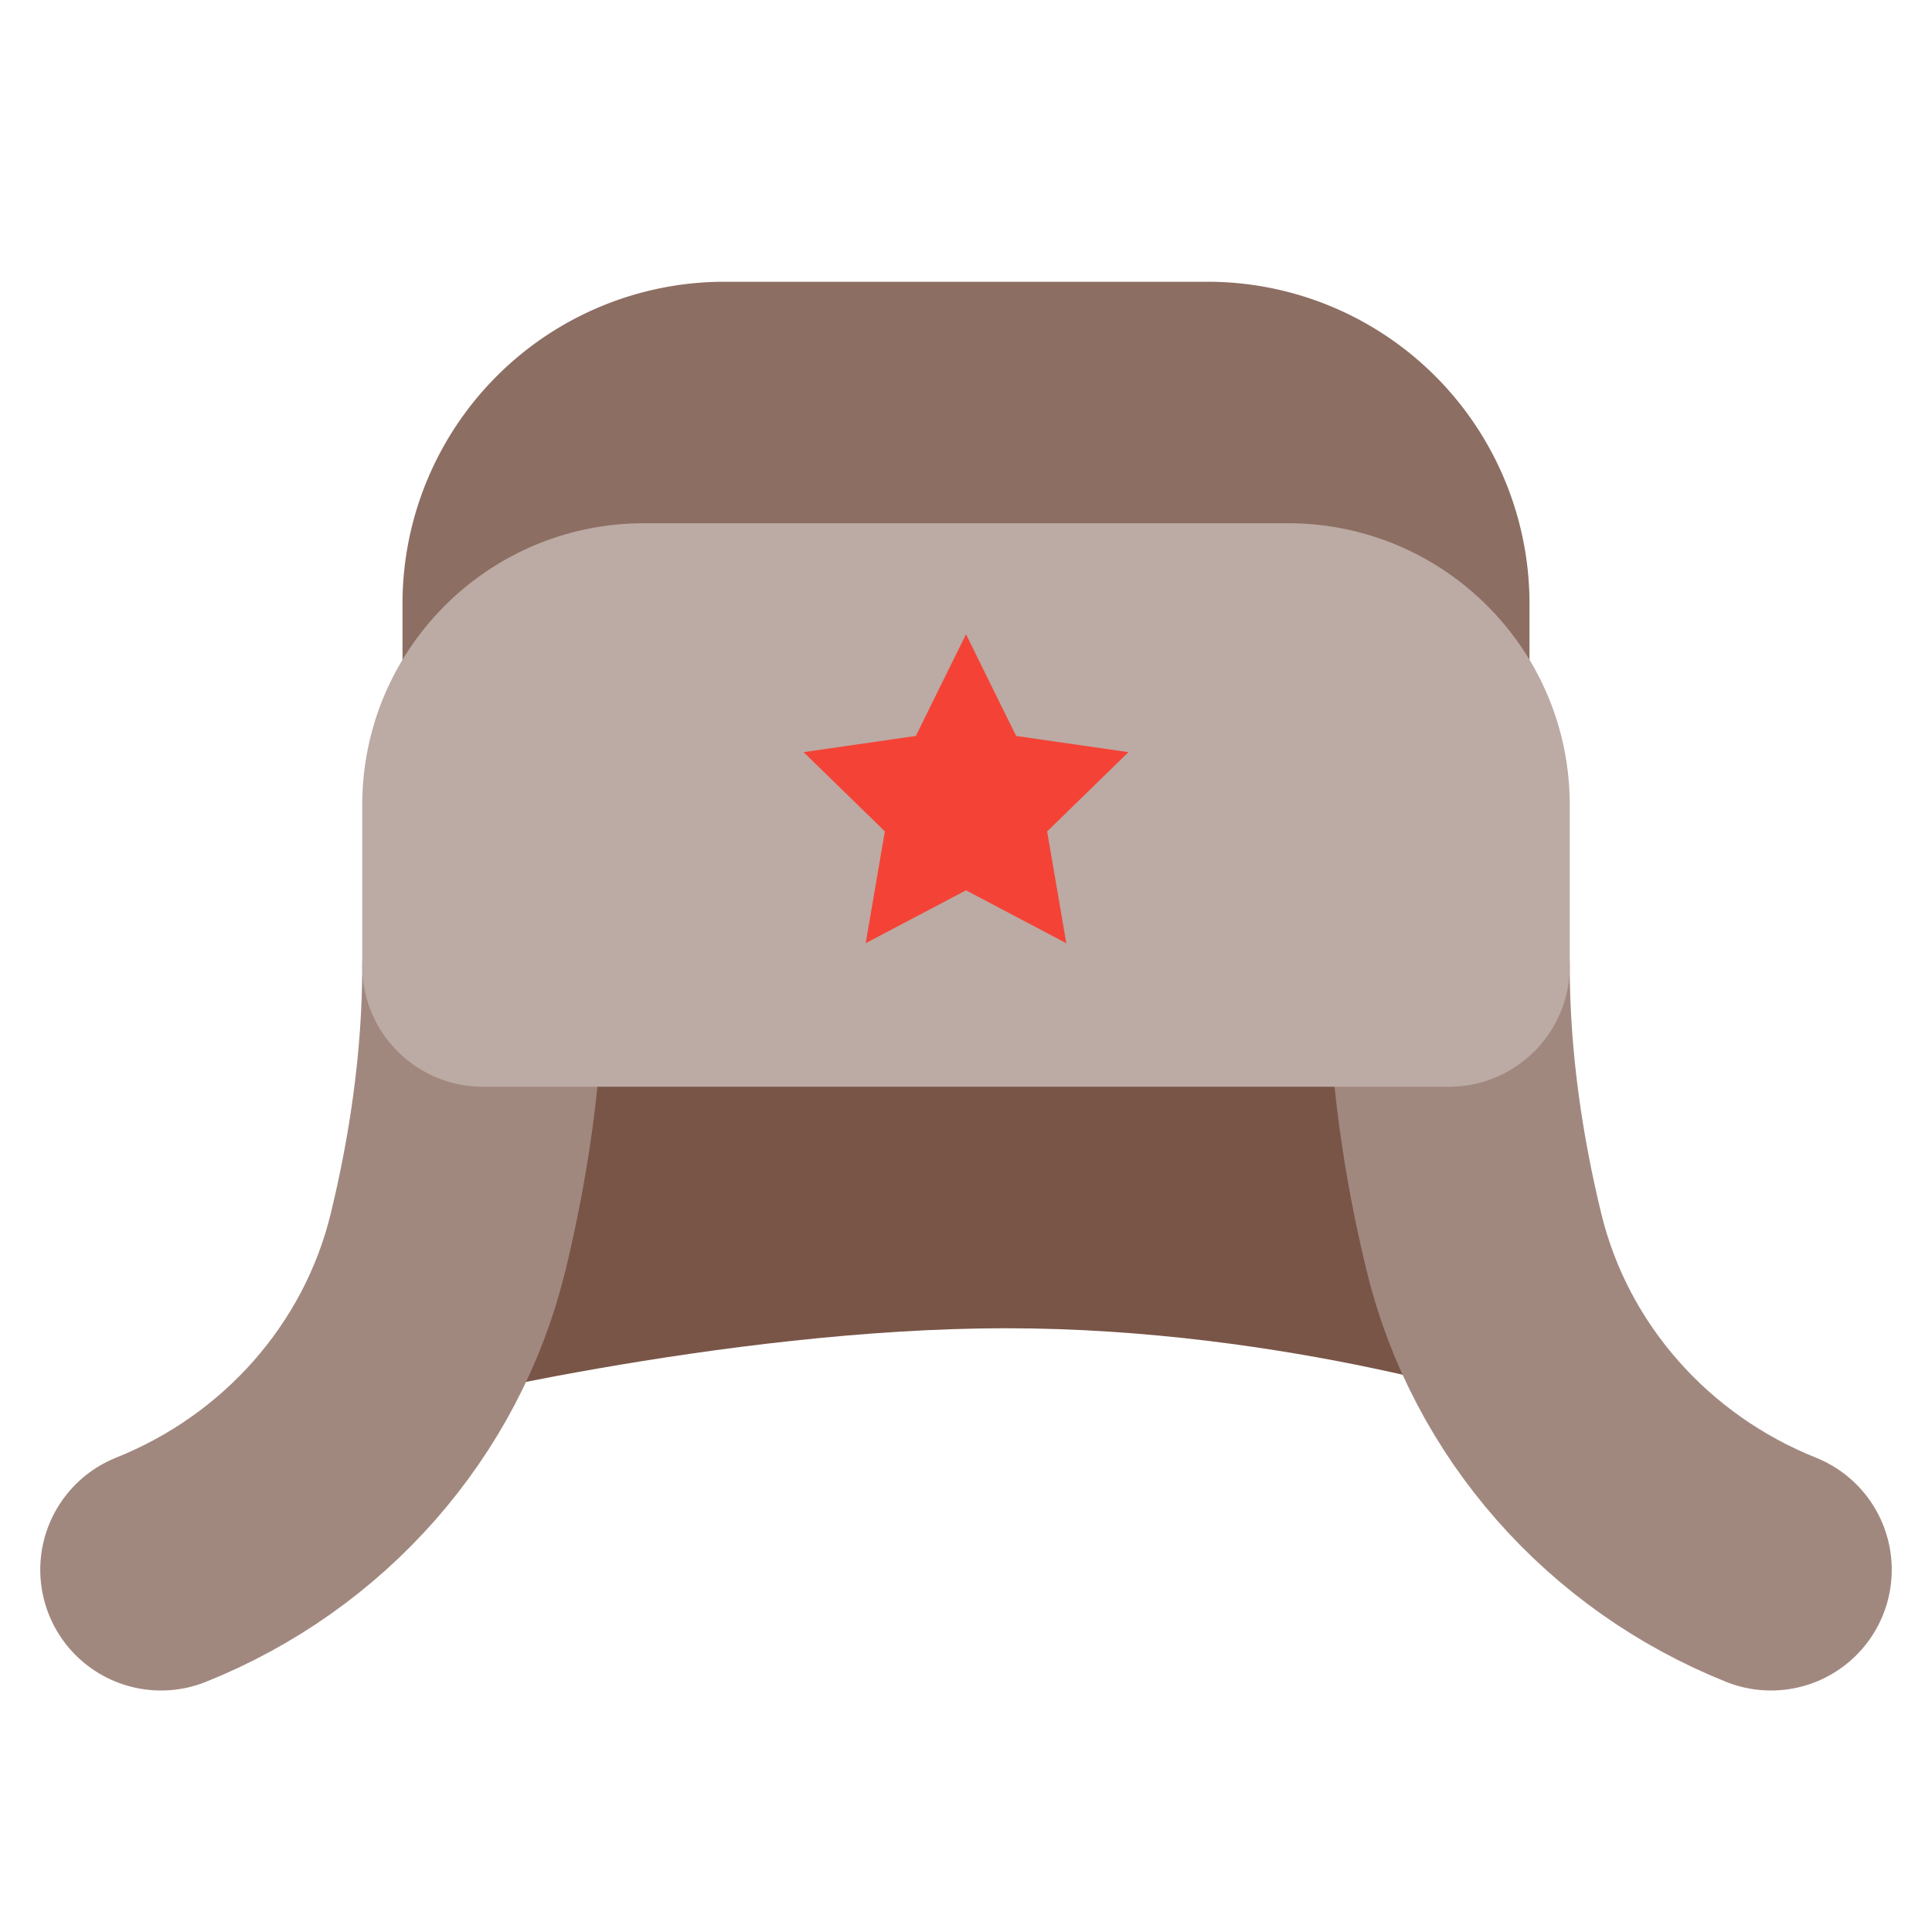
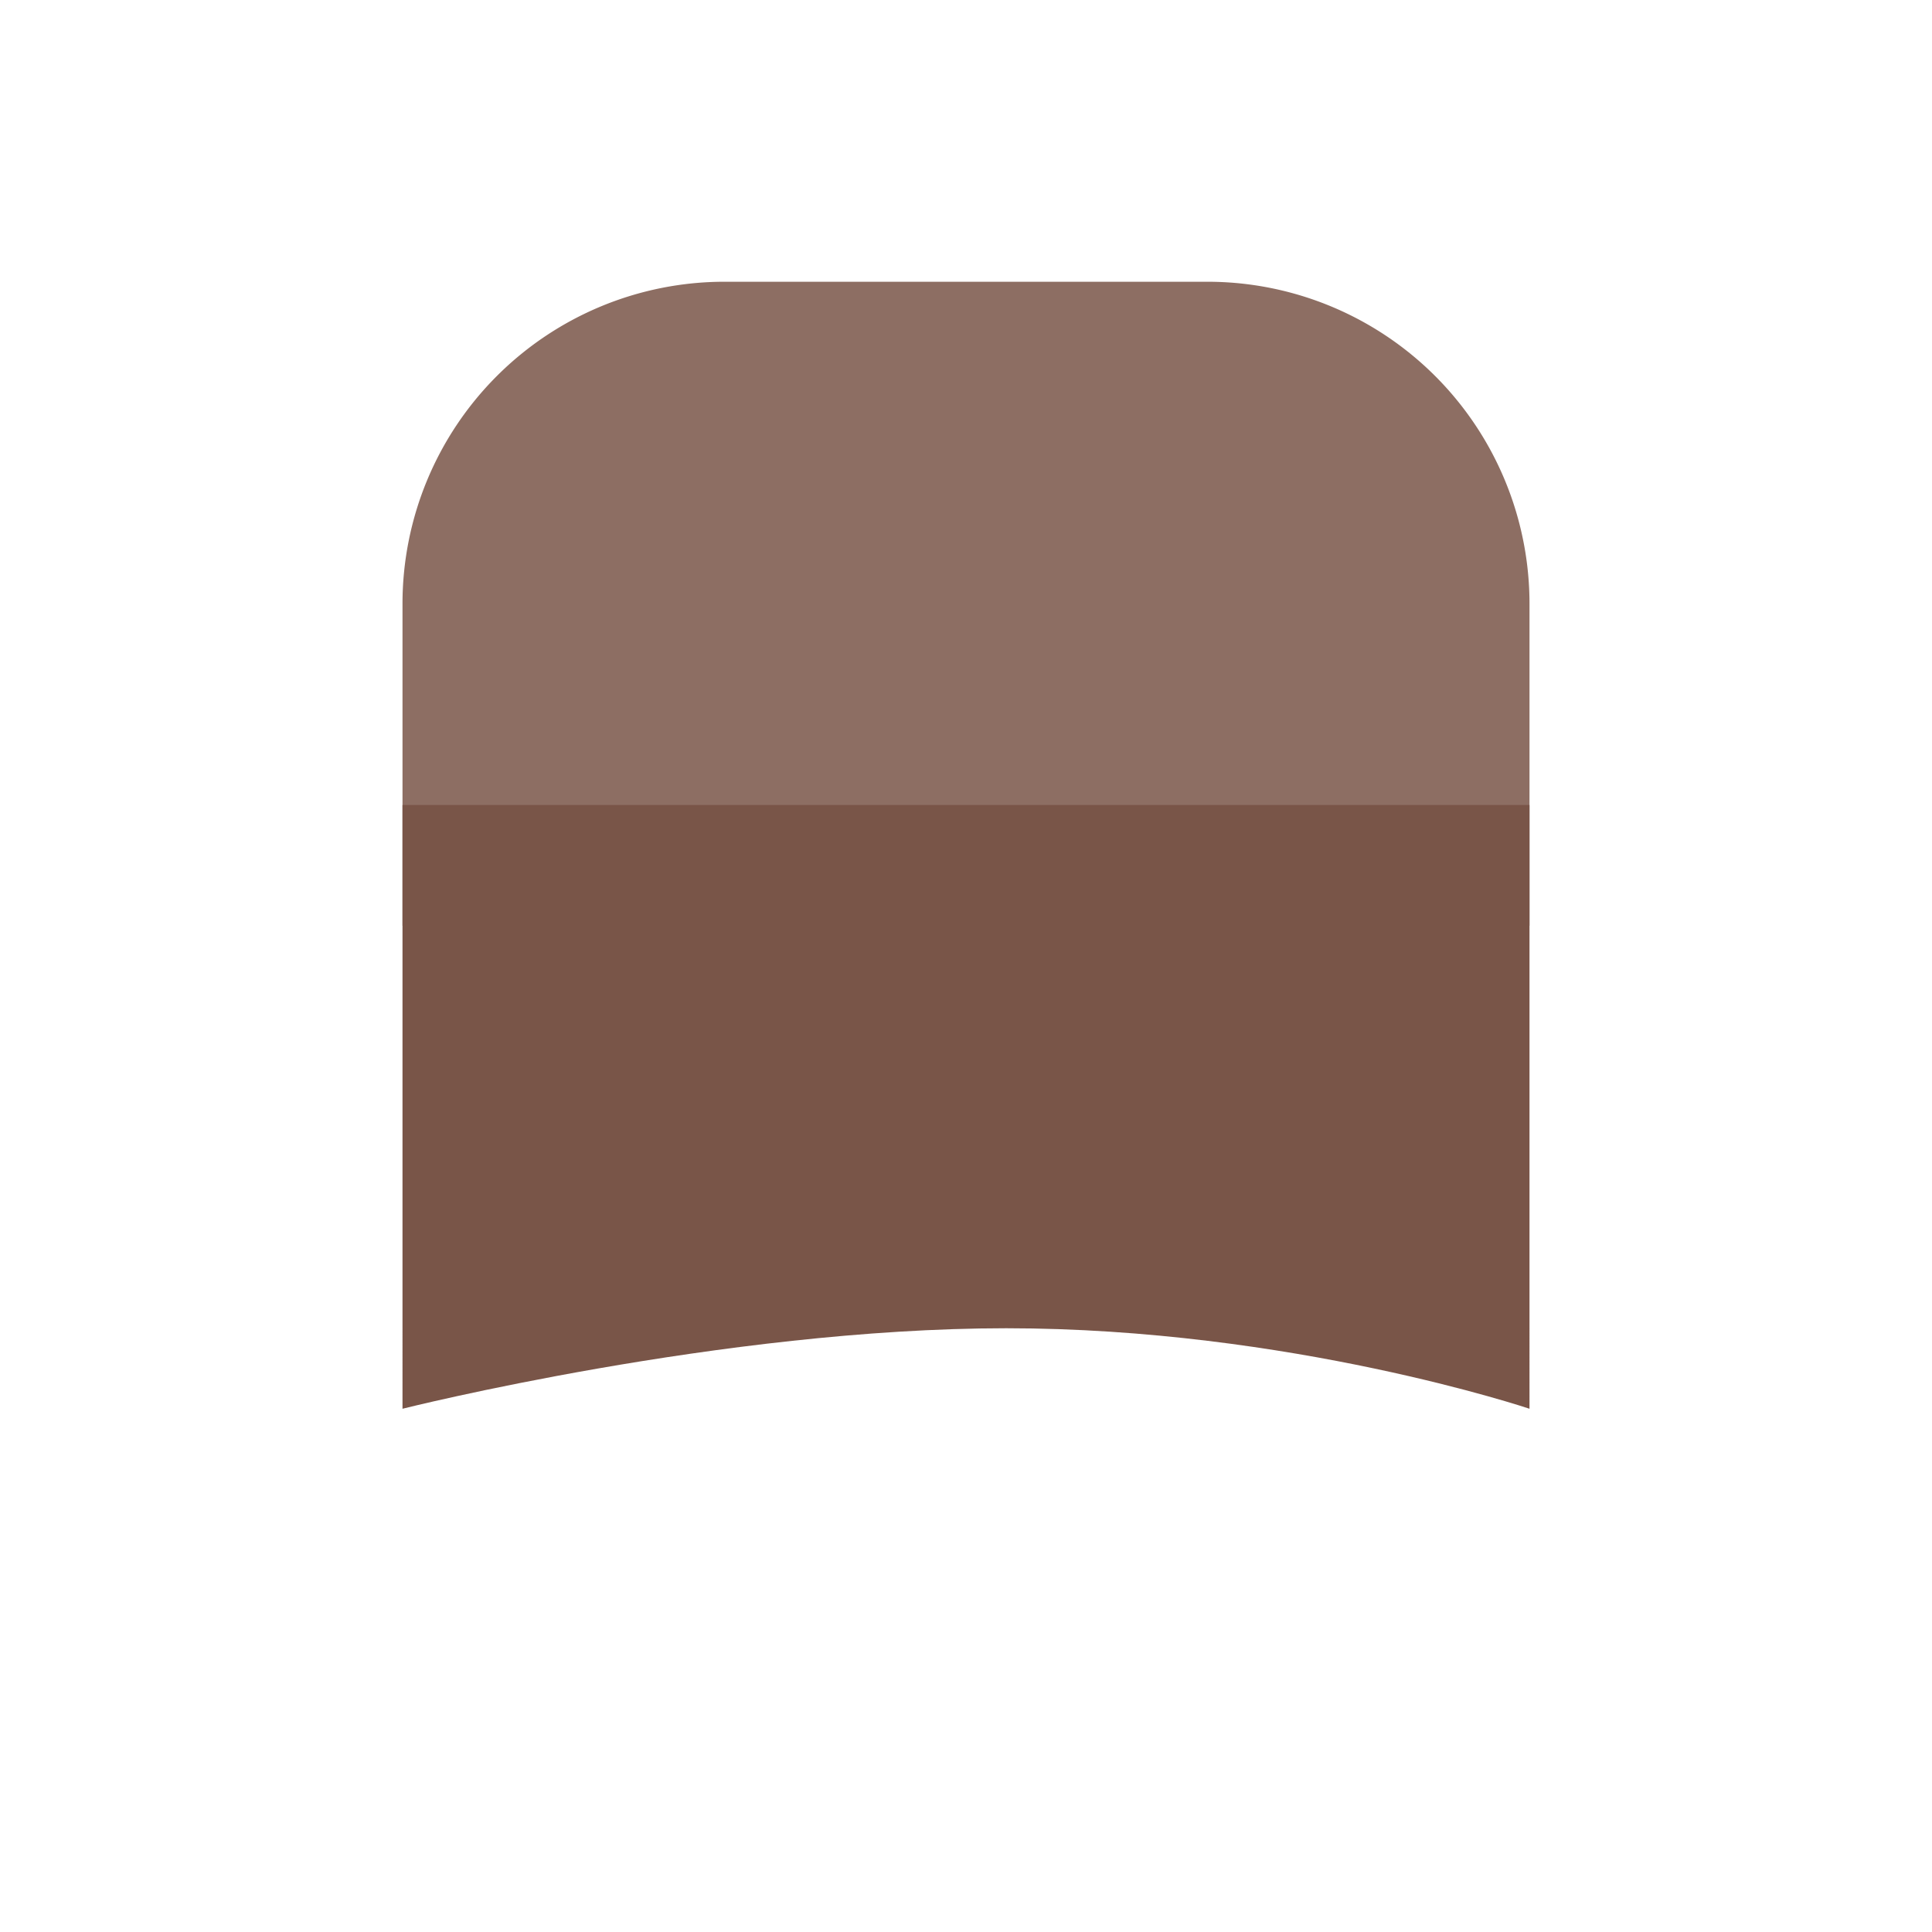
<svg xmlns="http://www.w3.org/2000/svg" viewBox="0 0 48 48">
  <path d="M38 23s-5.953-2-13-2-15 2-15 2v-8a8 8 0 0 1 8-8h12a8 8 0 0 1 8 8z" fill="#8d6e63" />
  <path d="M38 35s-5.953-2-13-2-15 2-15 2V20h28z" fill="#795548" />
-   <path d="M12 24c0 2.488-.379 4.848-.867 6.855C10.234 34.566 7.543 37.582 4 39m32-15c0 2.488.379 4.848.867 6.855.899 3.711 3.59 6.727 7.133 8.145" fill="none" stroke-width="6" stroke-linecap="round" stroke-linejoin="round" stroke="#a1887f" stroke-miterlimit="10" />
-   <path d="M36 27H12a3 3 0 0 1-3-3v-4c0-3.867 3.133-7 7-7h16c3.867 0 7 3.133 7 7v4a3 3 0 0 1-3 3z" fill="#bcaaa4" />
-   <path d="M24 15.758l1.246 2.527 2.79.402-2.02 1.97.476 2.777L24 22.12l-2.492 1.313.476-2.778-2.02-1.968 2.79-.403z" fill="#f44336" />
</svg>